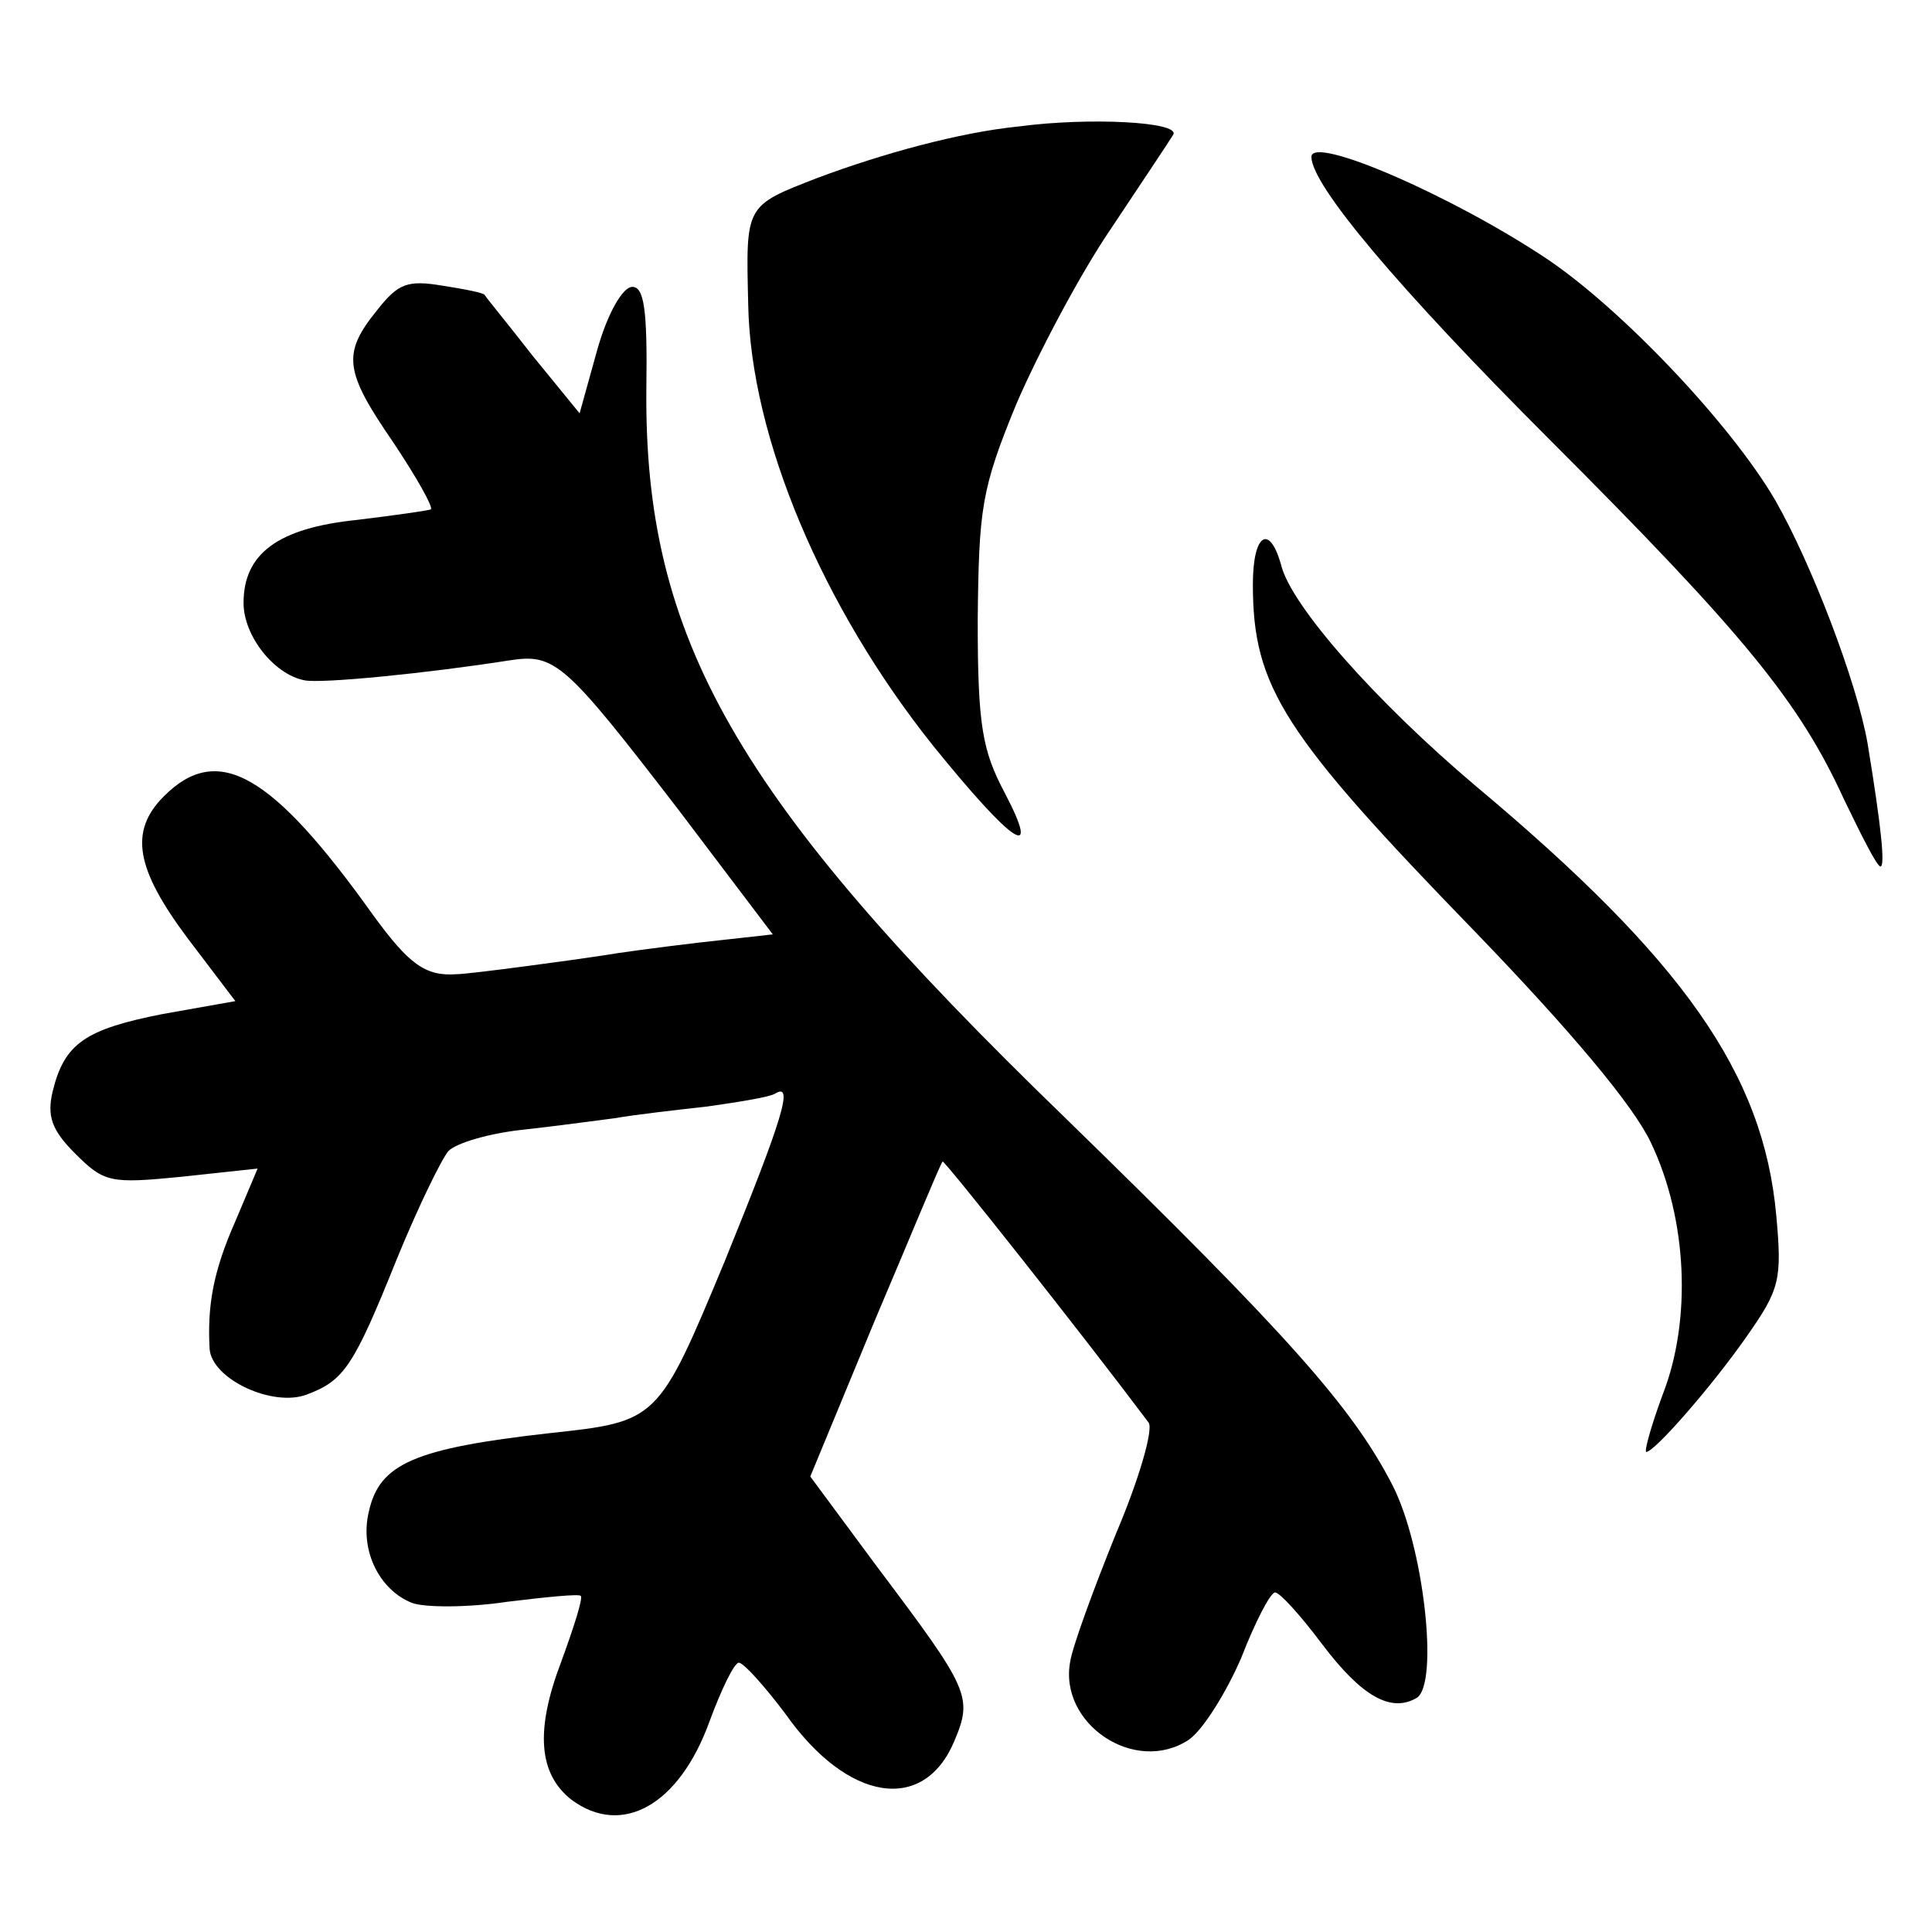
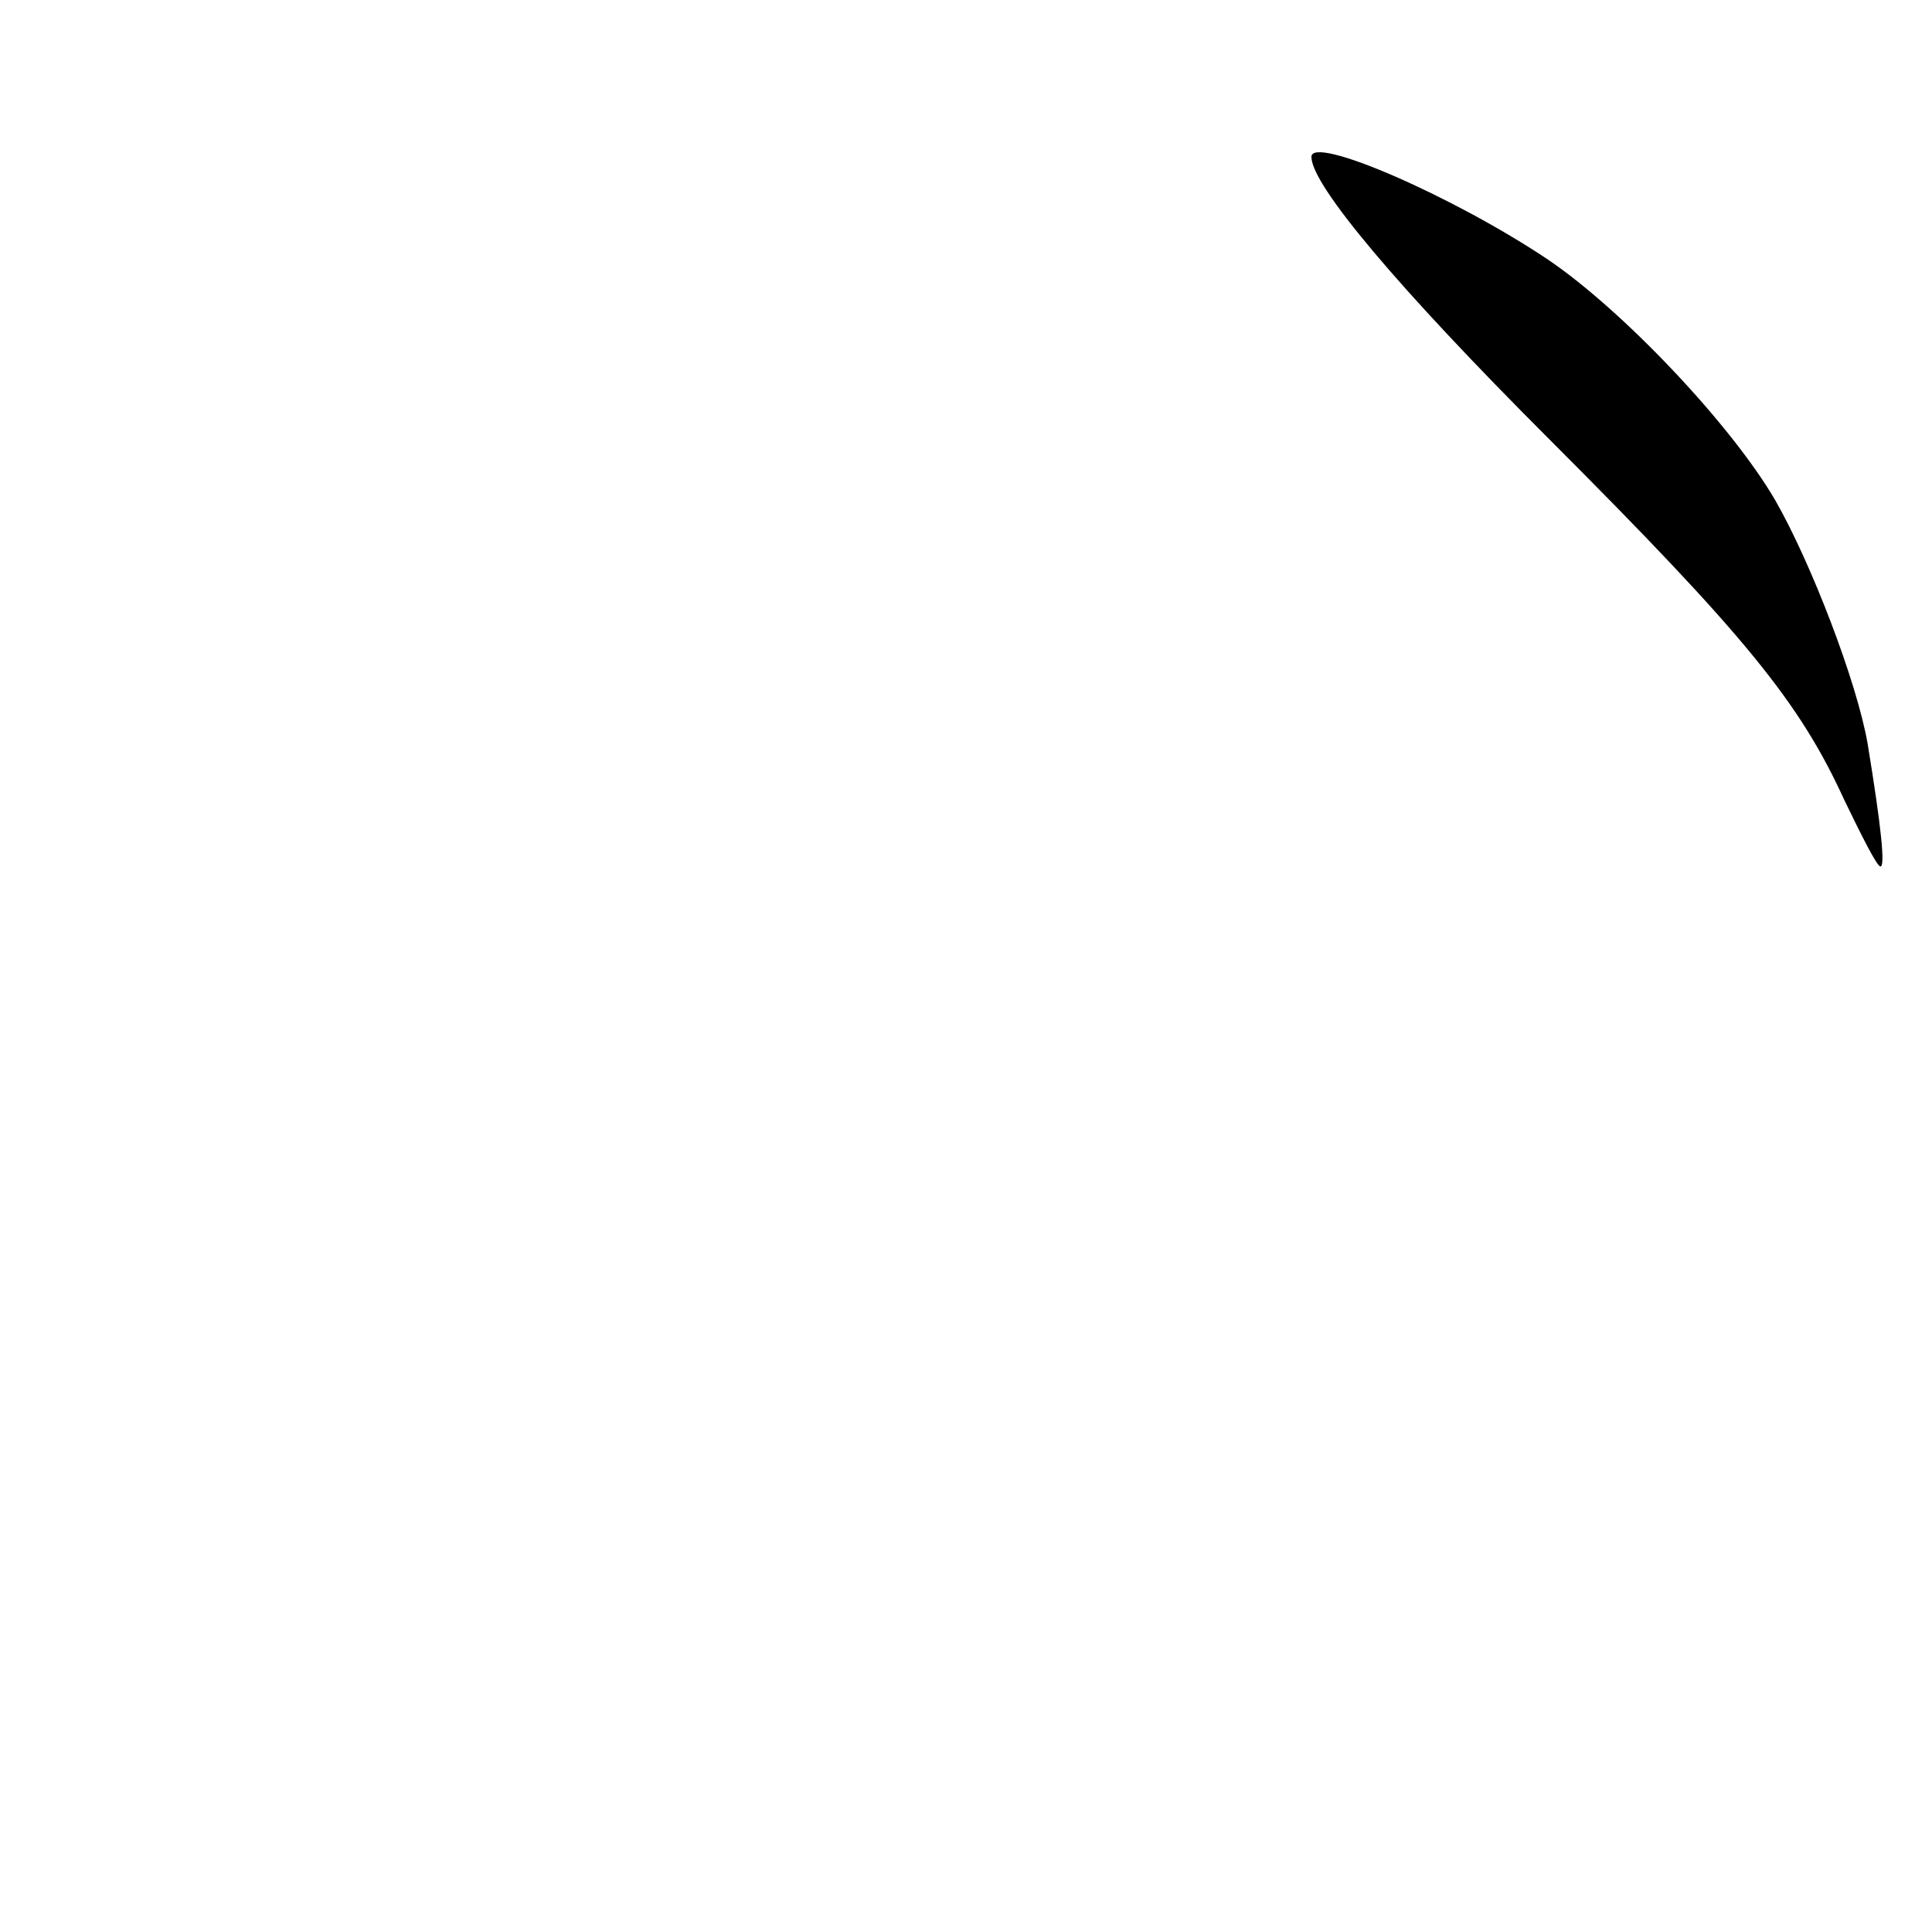
<svg xmlns="http://www.w3.org/2000/svg" version="1.0" width="165pt" height="165pt" viewBox="0 0 165 165" preserveAspectRatio="xMidYMid meet">
  <g transform="translate(0,165) scale(0.1,-0.1)" fill="#000000" stroke="none">
-     <path d="M870 1542 c-50 -5 -116 -23 -172 -44 -62 -24 -61 -23 -59 -108 2 -113 63 -258 158 -377 68 -84 93 -101 61 -40 -19 36 -23 57 -23 147 1 96 3 112 33 185 19 44 55 112 81 150 26 39 50 75 53 80 6 11 -72 15 -132 7z" />
    <path d="M1120 1516 c0 -24 74 -112 203 -241 168 -168 214 -225 252 -308 15 -31 28 -57 31 -57 4 0 1 32 -11 105 -9 52 -48 154 -79 208 -38 65 -131 163 -195 206 -81 54 -201 106 -201 87z" />
-     <path d="M322 1385 c-30 -37 -28 -52 14 -113 20 -30 34 -55 32 -57 -2 -1 -30 -5 -63 -9 -68 -7 -97 -29 -97 -71 0 -28 26 -61 52 -66 14 -3 105 6 175 17 39 6 47 -1 144 -127 l81 -107 -63 -7 c-34 -4 -71 -9 -82 -11 -19 -3 -114 -16 -125 -16 -27 -2 -41 9 -71 50 -87 122 -133 148 -179 102 -30 -30 -24 -62 20 -121 l41 -54 -62 -11 c-66 -13 -84 -25 -94 -66 -5 -21 -1 -33 19 -53 25 -25 30 -26 91 -20 l65 7 -19 -45 c-19 -43 -24 -72 -22 -109 2 -26 54 -50 83 -39 32 12 40 24 77 116 18 44 38 85 44 92 7 7 35 15 62 18 28 3 64 8 80 10 17 3 52 7 79 10 28 4 53 8 58 11 16 10 7 -20 -43 -143 -57 -137 -57 -137 -150 -147 -115 -13 -145 -26 -154 -67 -8 -33 9 -67 37 -78 11 -4 48 -4 81 1 33 4 62 7 63 5 2 -2 -6 -27 -17 -57 -22 -58 -19 -95 9 -117 43 -32 92 -5 118 67 10 27 21 50 25 50 4 0 22 -20 40 -44 53 -75 118 -85 144 -23 16 38 13 44 -66 149 l-57 77 55 133 c31 73 56 134 58 136 1 2 119 -147 176 -223 4 -6 -8 -48 -28 -95 -19 -47 -37 -96 -39 -109 -10 -53 55 -97 101 -67 12 8 32 40 45 70 12 31 25 56 29 56 4 0 22 -20 40 -44 34 -45 59 -59 81 -46 19 12 6 130 -21 182 -34 66 -89 128 -280 314 -281 272 -359 409 -357 622 1 68 -2 87 -12 87 -8 0 -21 -22 -30 -54 l-15 -54 -40 49 c-21 27 -40 50 -41 52 -1 2 -17 5 -36 8 -30 5 -38 2 -56 -21z" />
-     <path d="M1070 1151 c0 -88 26 -128 191 -298 80 -83 134 -147 149 -179 31 -65 35 -151 10 -215 -10 -27 -16 -49 -14 -49 7 0 56 56 86 99 28 40 30 48 25 103 -11 121 -79 218 -257 367 -84 71 -158 154 -166 189 -10 35 -24 26 -24 -17z" />
  </g>
</svg>